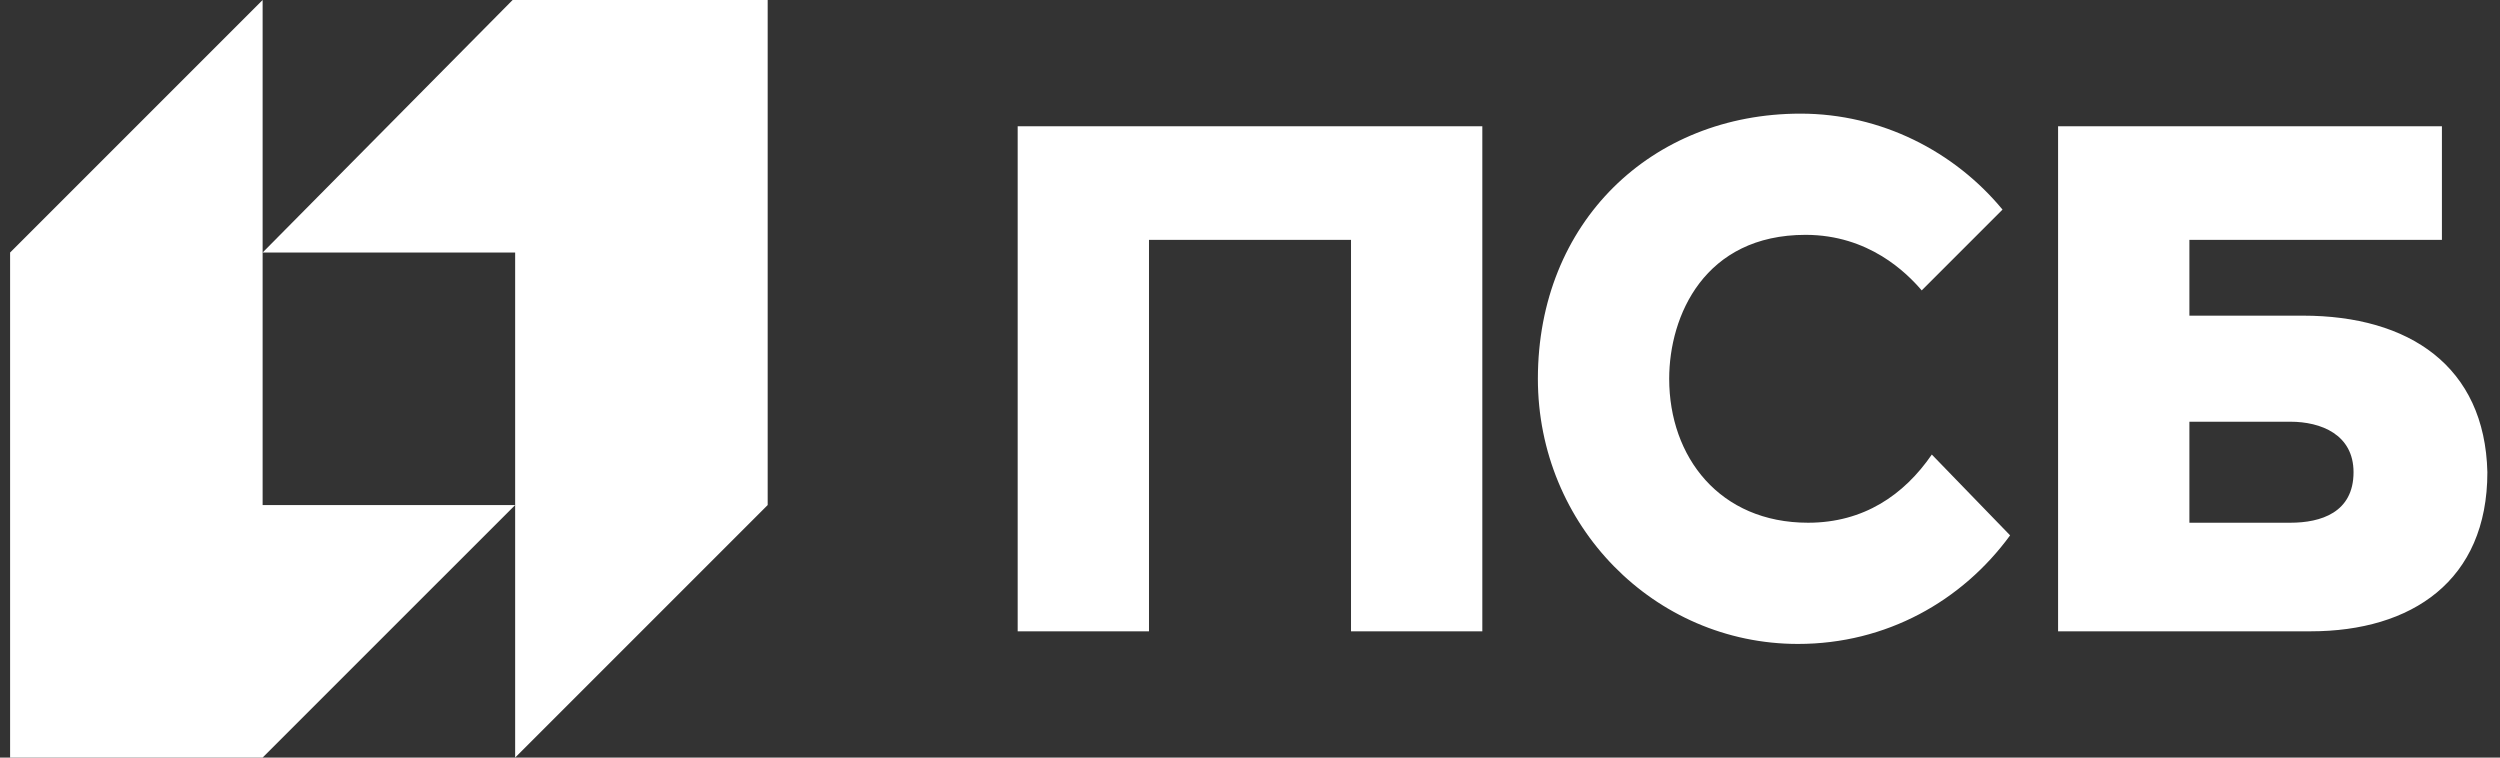
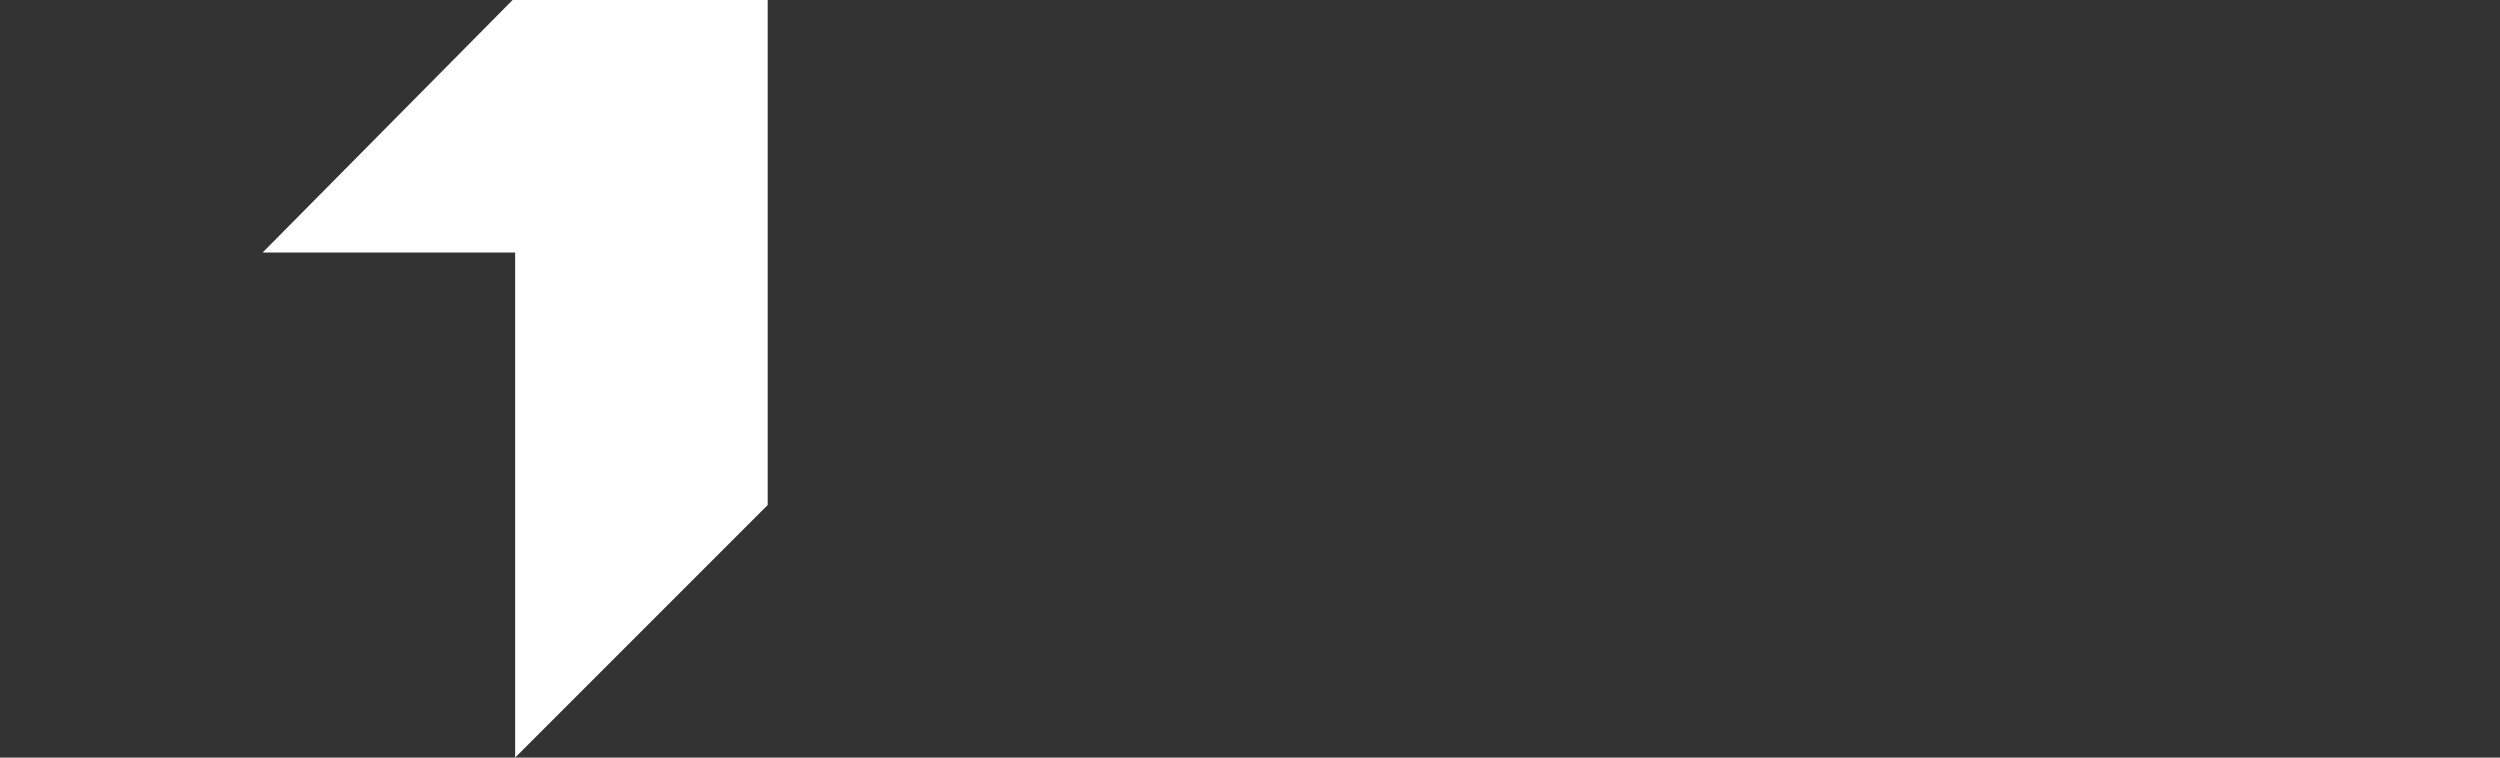
<svg xmlns="http://www.w3.org/2000/svg" width="99" height="30" viewBox="0 0 99 30" fill="none">
  <rect x="0" y="0" width="99" height="30" fill="#333333" stroke="none" />
  <path fill-rule="evenodd" clip-rule="evenodd" d="M20.3 0L10.4 10H20.4V30L30.4 20V0H20.3Z" fill="white" />
-   <path fill-rule="evenodd" clip-rule="evenodd" d="M10.4 30L20.4 20H10.4V0L0.4 10V30H10.4Z" fill="white" />
-   <path fill-rule="evenodd" clip-rule="evenodd" d="M71.6 20.7C68.1 20.7 66.1 18.1 66.1 15C66.1 12.5 67.5 9.3 71.5 9.3C74 9.3 75.5 10.8 76.1 11.5L79.3 8.3C77.4 6 74.5 4.5 71.3 4.5C65.4 4.5 60.9 8.8 60.9 15C60.9 20.8 65.5 25.5 71.2 25.5C74.7 25.5 77.7 23.8 79.6 21.2L76.5 18C75.4 19.6 73.8 20.7 71.6 20.7ZM90.7 20.7H86.7V16.7H90.7C91.9 16.7 93.2 17.2 93.2 18.7C93.2 20.3 91.9 20.7 90.7 20.7ZM91.2 12.5H86.7V9.5H96.7V5H81.5V25C81.5 25 89 25 91.5 25C95.5 25 98.5 23 98.5 18.7C98.4 14.5 95.4 12.5 91.2 12.5ZM40.3 25H45.5V9.5H53.5V25H58.7V5H40.3V25Z" fill="white" />
</svg>